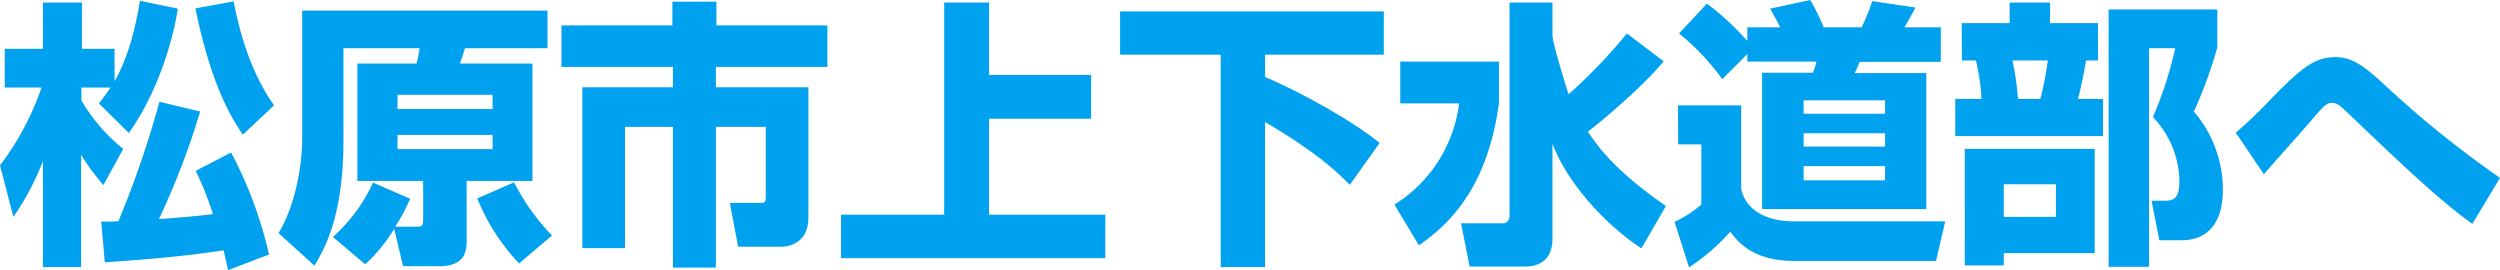
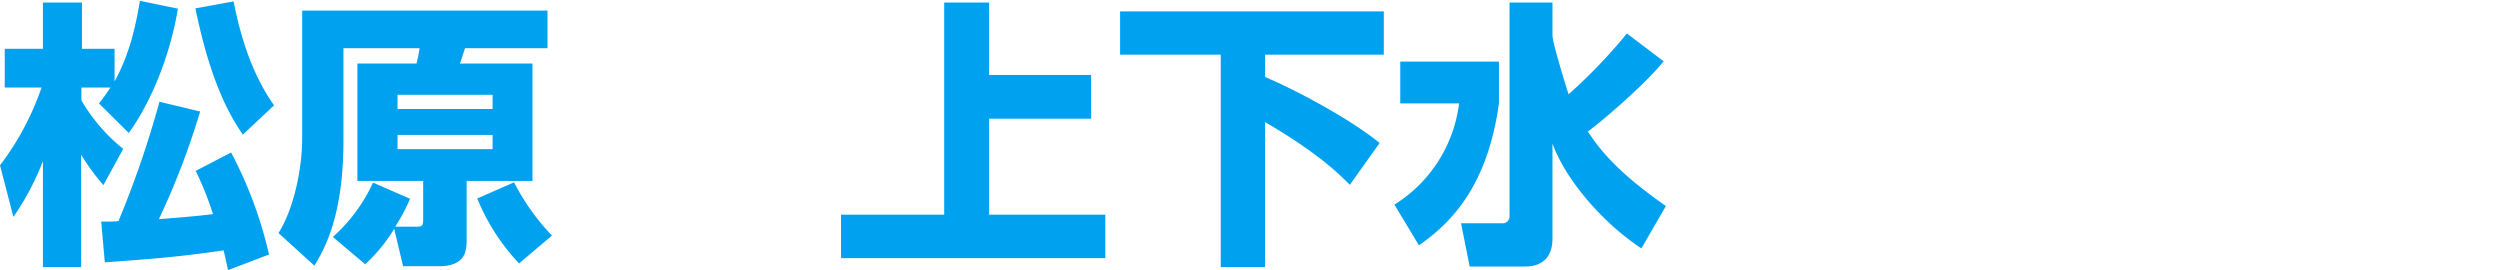
<svg xmlns="http://www.w3.org/2000/svg" viewBox="0 0 448.4 48.45">
  <path d="M18.05,18.55A33.19,33.19,0,0,0,20.1,15.7H14.9V18a31.28,31.28,0,0,0,7.5,8.7L18.85,33.2a40.21,40.21,0,0,1-4-5.45V47.9H8v-19a46.83,46.83,0,0,1-5.3,10L.3,29.65A49.37,49.37,0,0,0,7.75,15.7H1.15V8.75H8V.45h7v8.3h5.85V14.6C23.55,9.7,24.6,4.8,25.4.15l6.8,1.4c-1.05,6.7-4.05,15.7-8.8,22.3ZM36.2,20A136.23,136.23,0,0,1,28.8,39.3c1.35-.1,6.2-.45,9.7-.9a56.94,56.94,0,0,0-3.1-7.75l6.35-3.3a74.14,74.14,0,0,1,6.8,18.3l-7.35,2.8c-.45-2.05-.55-2.6-.8-3.55C33.15,46,27,46.5,19.1,47.05l-.65-7.3c1.75,0,2.25,0,3.1-.1a178,178,0,0,0,7.35-21.4Zm7.65,4.15c-1.7-2.55-5.55-8.2-8.5-22.65L42.2.25c1.3,6.6,3.35,13.1,7.25,18.65Z" transform="translate(-0.3)" style="fill:#00a2f0" />
  <path d="M73.85,35.65a34.3,34.3,0,0,1-2.65,5h4c.9,0,1-.3,1-1.45V32.45H64.4V11.4H75a22.25,22.25,0,0,0,.55-2.75H61.9v16.6c0,13.8-3.55,19.6-5.2,22.4L50.25,41.8c2.85-4.55,4.25-11.75,4.25-17V1.9h44V8.65H83.7c-.2.65-.75,2.35-.9,2.75h13V32.45H84V42.9c0,2-.1,4.85-5,4.85h-6.4L71,41.05a29,29,0,0,1-5.2,6.35L60,42.5a29.28,29.28,0,0,0,7.2-9.75ZM71.6,17v2.55H88.65V17Zm0,7.2v2.55H88.65V24.2Zm20.9,8.5a40.23,40.23,0,0,0,6.8,9.55l-5.9,5a37.68,37.68,0,0,1-7.5-11.65Z" transform="translate(-0.3)" style="fill:#00a2f0" />
-   <path d="M120.9.3h7.9V4.55h19.9V12h-20v3.65h16.6v23.4c0,4.9-4.1,5.2-4.75,5.2h-7.85l-1.5-7.85h5.45c1,0,1-.35,1-1.25V22.75h-8.95V48H121V22.75H112.4V44.5h-7.65V15.65H121V12H101V4.55h19.9Z" transform="translate(-0.3)" style="fill:#00a2f0" />
  <path d="M177.7.45v13H196v7.85H177.7v17.2h20.85v7.8h-47.4v-7.8h18.5V.45Z" transform="translate(-0.3)" style="fill:#00a2f0" />
  <path d="M201.2,2.05h47.3V9.8H227.2v4c6,2.55,15.5,7.7,20.55,11.85l-5.35,7.5c-2.15-2.2-6-5.9-15.2-11.25v26h-7.95V9.8H201.2Z" transform="translate(-0.3)" style="fill:#00a2f0" />
  <path d="M251.45,11.05h17.7v7.5c-2.1,15.2-8.9,21.65-14.35,25.45l-4.4-7.3A25,25,0,0,0,262,18.55H251.45Zm27.3-4.7c0,1.35,2.75,10.25,2.9,10.55A93.72,93.72,0,0,0,292.1,6L298.7,11c-3.85,4.65-11.3,10.9-13.6,12.6,1.75,2.6,4.7,6.9,14,13.35l-4.4,7.6c-7.05-4.65-13.6-12.35-15.95-18.8V42.8c0,4.05-2.65,5-4.85,5h-10l-1.55-7.75h7.3a1.24,1.24,0,0,0,1.4-1.25V.45h7.7Z" transform="translate(-0.3)" style="fill:#00a2f0" />
-   <path d="M301.25,18.9H312.6v15c.9,4.1,5,5.8,9.35,5.8H349.2l-1.65,7.1H322c-7.5,0-10.2-3.7-11.35-5.25a37.08,37.08,0,0,1-7.4,6.4l-2.6-8.15a22.26,22.26,0,0,0,4.8-3.1V25.9h-4.15ZM313.7,9.7l-4.5,4.5A42.57,42.57,0,0,0,301.45,6l5-5.35a47.08,47.08,0,0,1,7.25,6.7V4.9h5.9c-.85-1.65-1-1.85-1.8-3.35L325,0a40.45,40.45,0,0,1,2.4,4.9h6.8A34.24,34.24,0,0,0,336.1.2l7.75,1.15c-.4.8-1.4,2.65-2,3.55h6.55v6.2H333.85a17,17,0,0,1-.9,2H345.8V37.5H316.35V13.05h9.1a11.14,11.14,0,0,0,.65-2H313.7ZM323.8,18v2.4h14.6V18Zm0,5.9v2.4h14.6V23.9Zm0,5.9v2.55h14.6V29.8Z" transform="translate(-0.3)" style="fill:#00a2f0" />
-   <path d="M352.15,4.15h8.6V.45H368v3.7h8.6v6.7h-2.15c-.25,1.5-.8,4.5-1.45,6.9h4.5V24.4H351V17.75h4.7a36.47,36.47,0,0,0-1-6.9h-2.5ZM376,26.7V45.4H359.7v2.2h-7V26.7Zm-16.3,6.35V38.9h9.35V33.05Zm1.55-22.2a48.82,48.82,0,0,1,1,6.9h4a58.67,58.67,0,0,0,1.35-6.9Zm17.25,37V1.7H398V8.5a80.85,80.85,0,0,1-4.2,11.5,21.71,21.71,0,0,1,5.2,14c0,2.9-.65,9.1-7.5,9.1h-3.9L386.2,36h2.5c1.9,0,2.5-1,2.5-3.6A17,17,0,0,0,386.45,21a69.6,69.6,0,0,0,4-12.35h-4.7V47.85Z" transform="translate(-0.3)" style="fill:#00a2f0" />
-   <path d="M443.75,40.15c-5.5-3.85-12.9-10.9-19-16.7-1.35-1.3-3.95-3.75-4.1-3.9-.85-.75-1.35-1.1-2.1-1.1s-1.25.25-3.4,2.8-5.85,6.6-8.1,9.2c-.2.25-.6.7-.7.8L401.3,23.8a75.71,75.71,0,0,0,5.75-5.45c5.7-5.9,8.25-8.1,12.05-8.1,3.25,0,5.35,1.7,9.2,5.25a184.16,184.16,0,0,0,20.4,16.4Z" transform="translate(-0.3)" style="fill:#00a2f0" />
</svg>